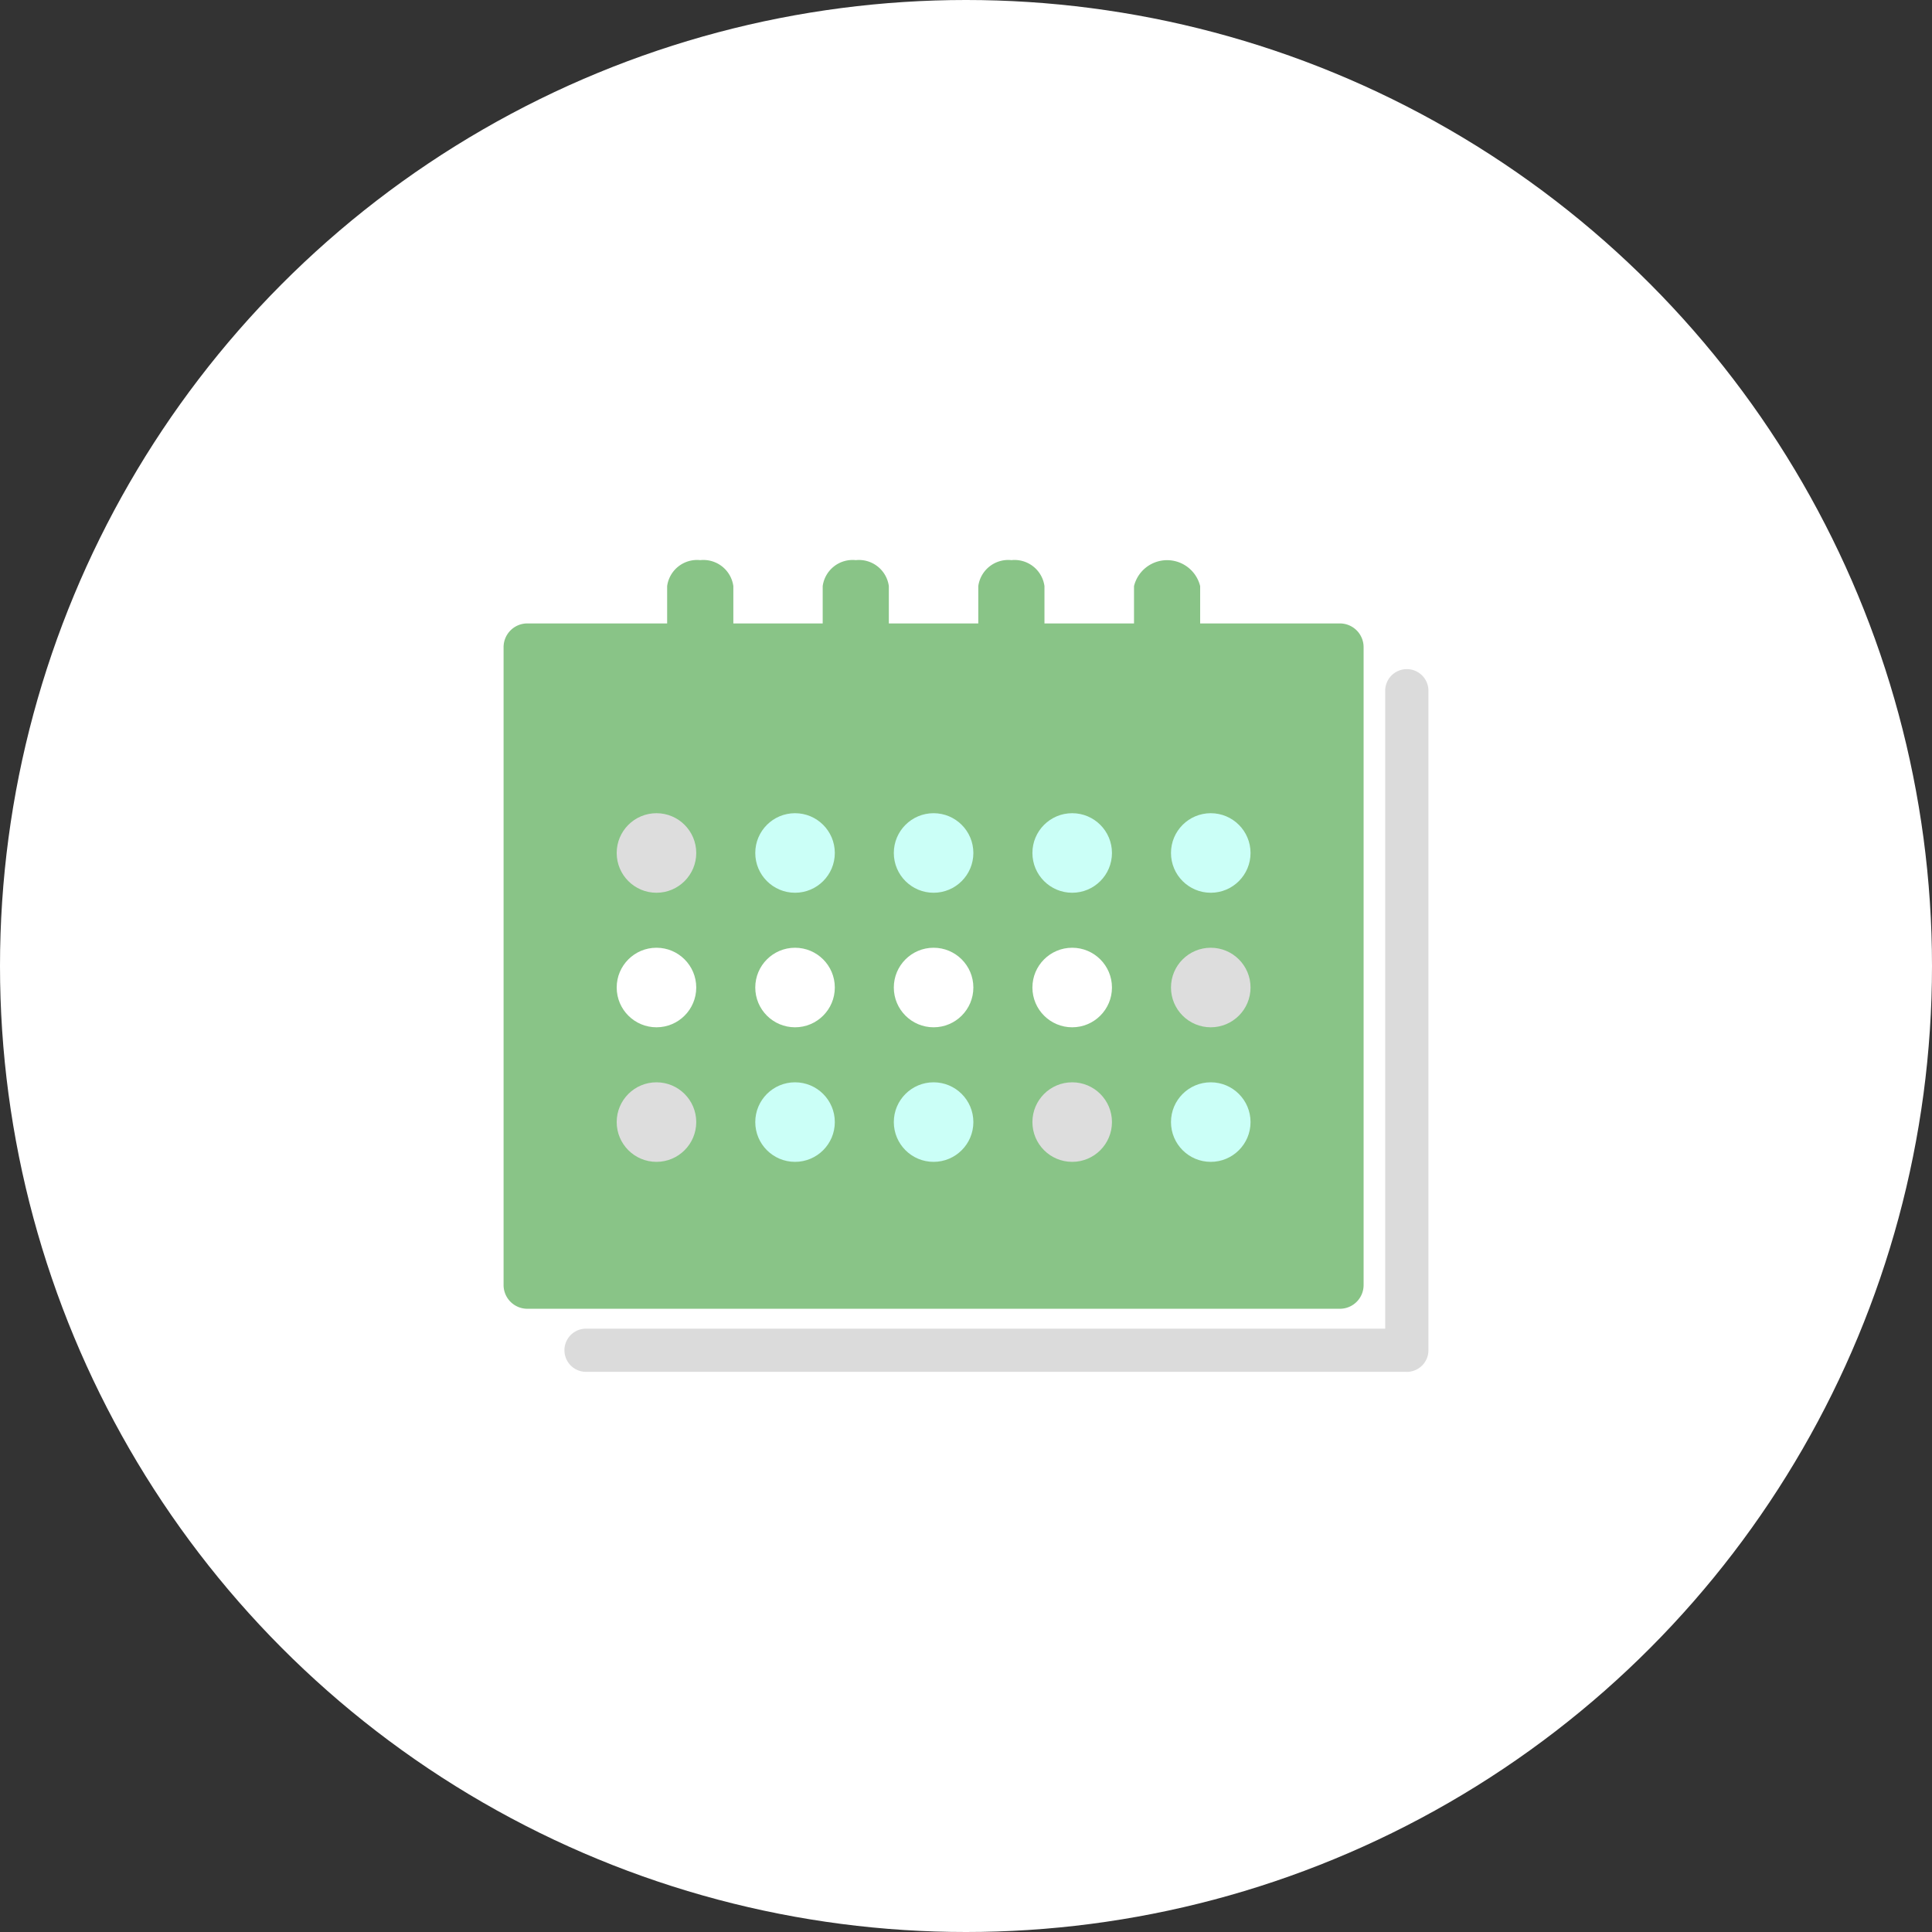
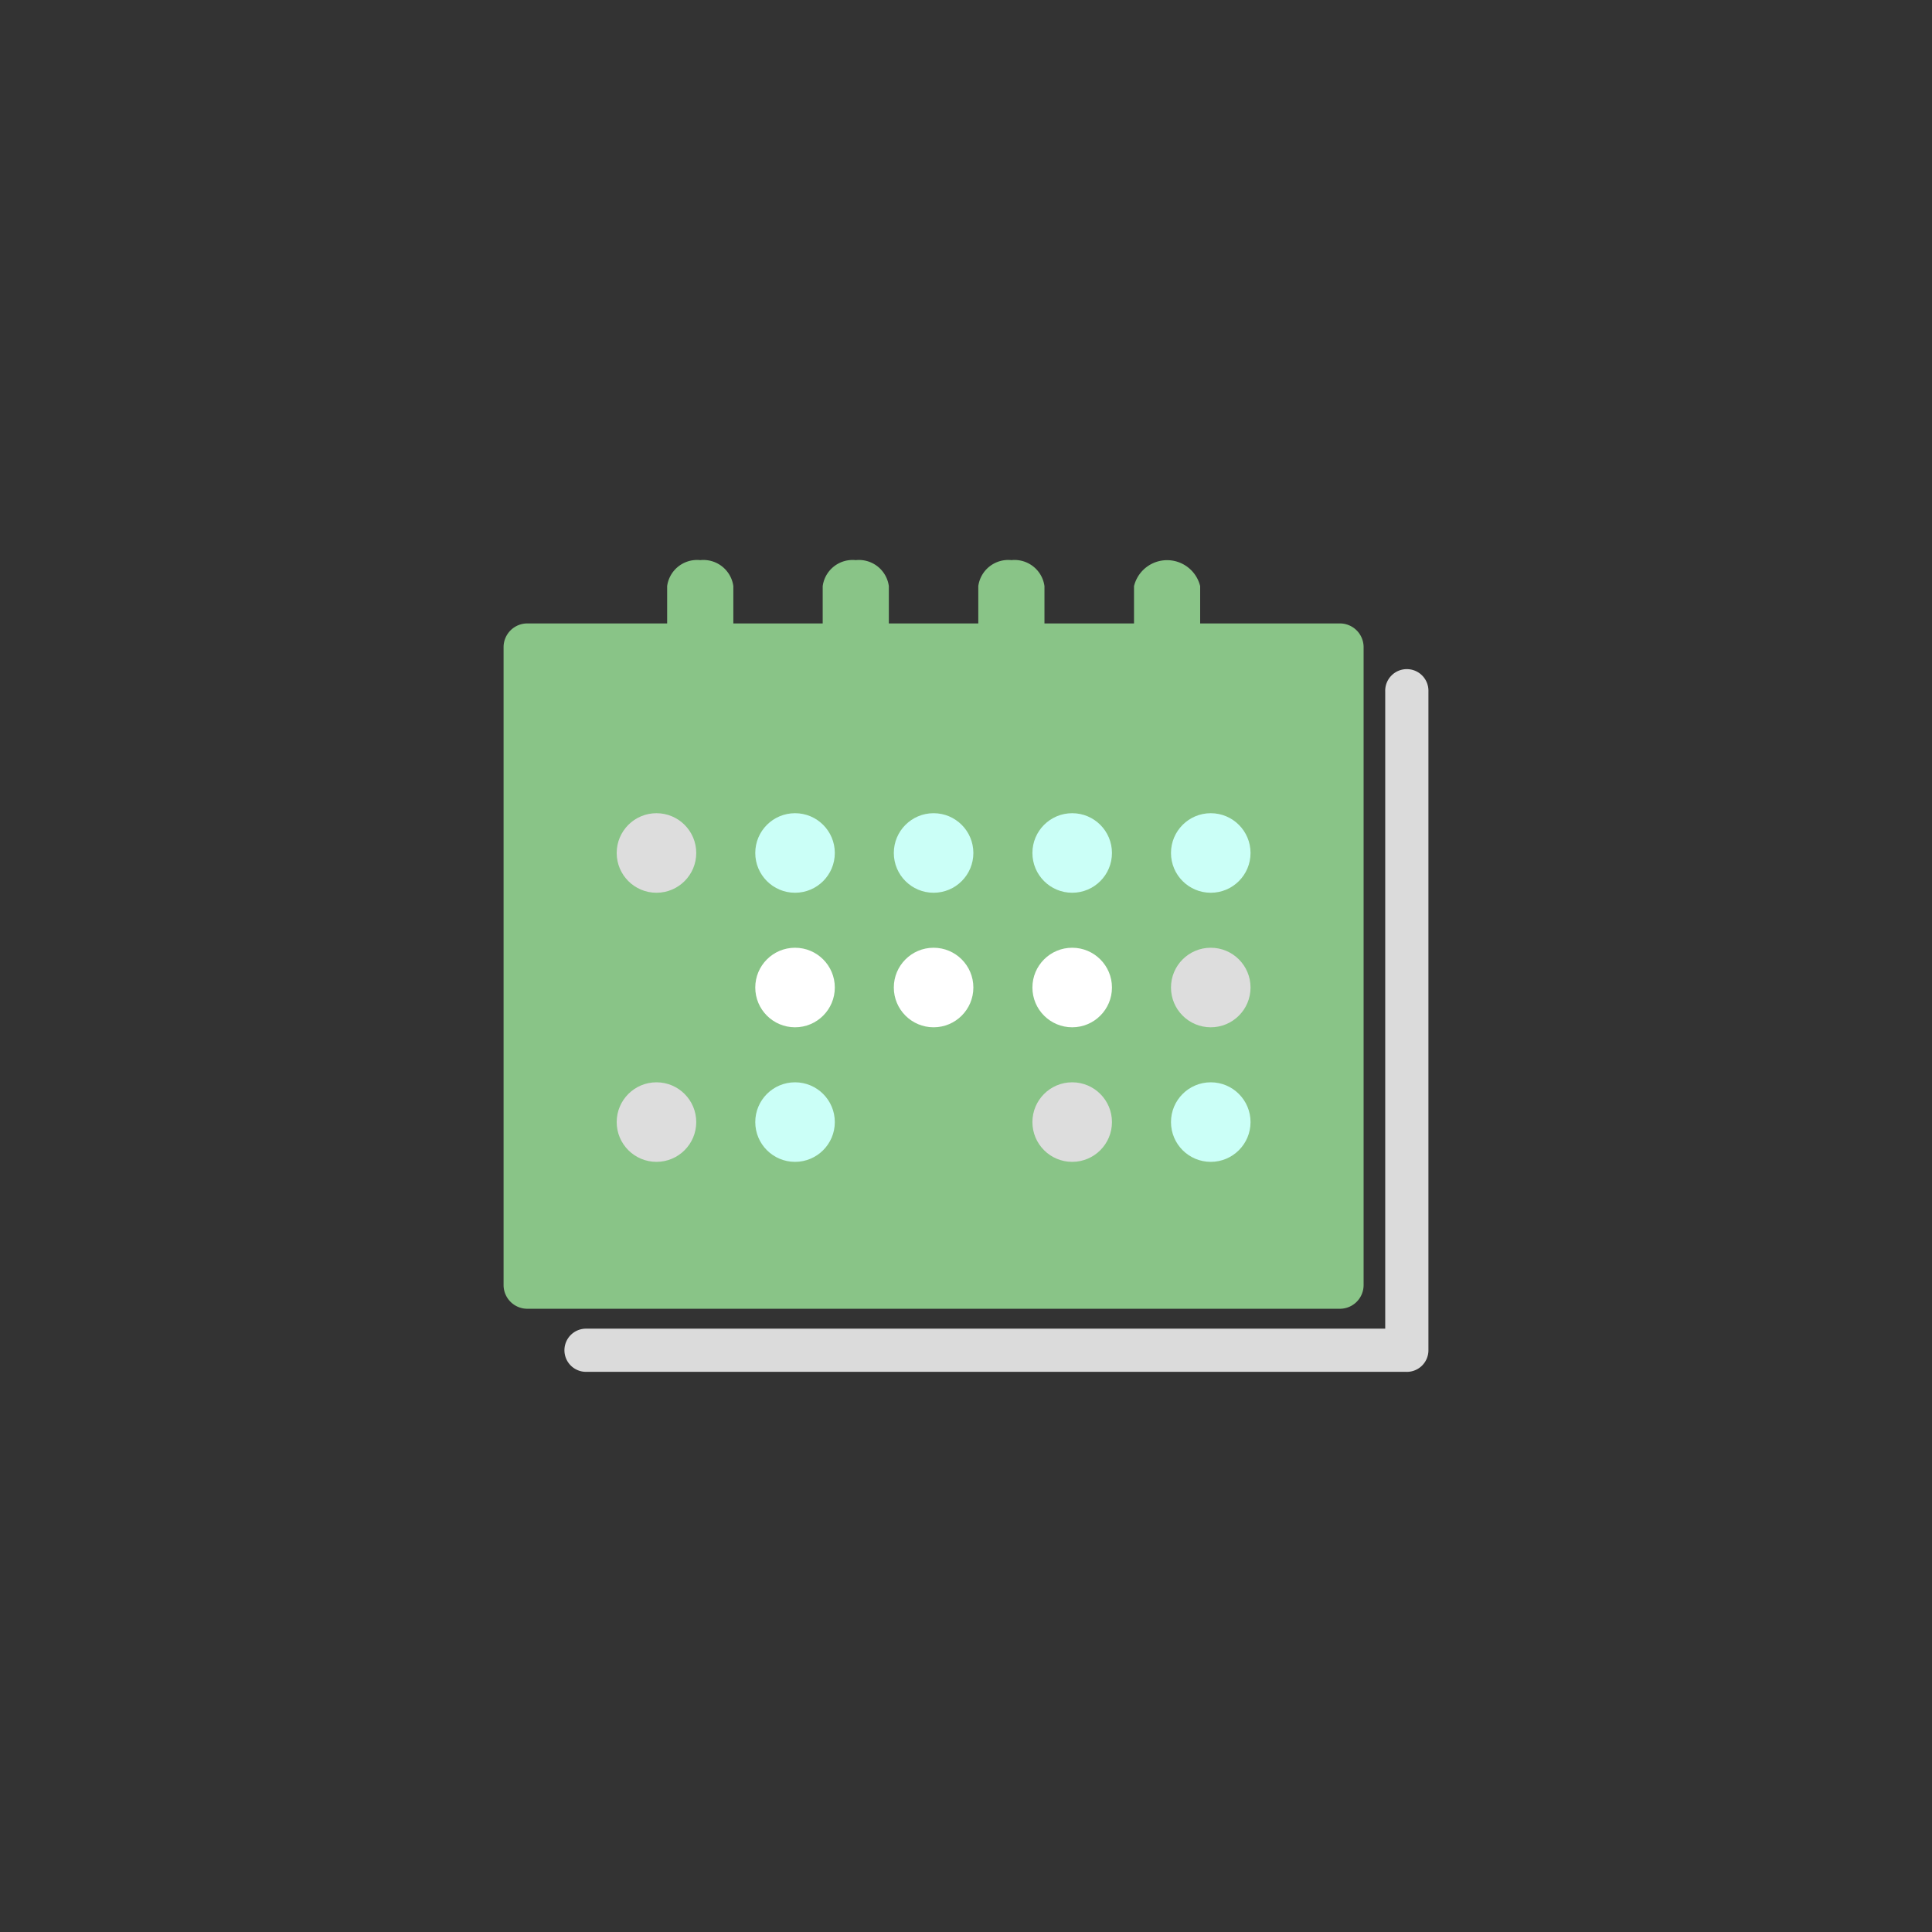
<svg xmlns="http://www.w3.org/2000/svg" width="80" height="80" viewBox="0 0 80 80">
  <rect x="0" y="0" width="80" height="80" fill="#333333" stroke="none" />
  <g id="icon_cardbtn_01" transform="translate(-492 -3083)">
    <g id="icon_cardbtn_01-2" data-name="icon_cardbtn_01" transform="translate(492 3083)">
-       <ellipse id="楕円形_28" data-name="楕円形 28" cx="40" cy="40" rx="40" ry="40" transform="translate(0 0)" fill="#fff" />
-       <path id="交差_1" data-name="交差 1" d="M3.521,30.22,0,8.051,34.381,0,52.693,15.365A40.042,40.042,0,0,1,24.958,48.208Z" transform="translate(26.952 29.989)" fill="none" />
-     </g>
+       </g>
    <g id="グループ_814" data-name="グループ 814" transform="translate(4.668 3.523)">
      <rect id="長方形_380" data-name="長方形 380" width="35" height="26" transform="translate(508.332 3106.477)" fill="#89c487" />
      <g id="noun_Calendar_2533724" transform="translate(508.184 3102.671)">
        <path id="パス_1110" data-name="パス 1110" d="M36.832,8.036H31.047V6.491a1.41,1.41,0,0,0-2.739,0V8.036H24.6V6.491a1.25,1.25,0,0,0-1.369-1.076,1.251,1.251,0,0,0-1.371,1.076V8.036H18.156V6.491a1.25,1.25,0,0,0-1.369-1.076,1.25,1.25,0,0,0-1.37,1.076V8.036h-3.7V6.491a1.251,1.251,0,0,0-1.371-1.076,1.25,1.25,0,0,0-1.37,1.076V8.036H3.186a.983.983,0,0,0-.983.982V35.43a.983.983,0,0,0,.983.984H36.832a.982.982,0,0,0,.983-.984V9.019A.983.983,0,0,0,36.832,8.036ZM35.85,34.449H4.17V10h4.8v1.545a1.25,1.25,0,0,0,1.37,1.076,1.251,1.251,0,0,0,1.371-1.076V10h3.7v1.545a1.25,1.25,0,0,0,1.37,1.076,1.249,1.249,0,0,0,1.369-1.076V10h3.705v1.545a1.25,1.25,0,0,0,1.37,1.076A1.249,1.249,0,0,0,24.6,11.549V10h3.706v1.545a1.41,1.41,0,0,0,2.739,0V10h4.8V34.449Z" transform="translate(-2.203 -5.415)" fill="#89c487" />
        <circle id="楕円形_56" data-name="楕円形 56" cx="1.647" cy="1.647" r="1.647" transform="translate(4.684 10.479)" fill="#ddd" />
        <circle id="楕円形_57" data-name="楕円形 57" cx="1.647" cy="1.647" r="1.647" transform="translate(10.422 10.479)" fill="#cbfff7" />
        <circle id="楕円形_58" data-name="楕円形 58" cx="1.647" cy="1.647" r="1.647" transform="translate(16.159 10.479)" fill="#cbfff7" />
        <circle id="楕円形_59" data-name="楕円形 59" cx="1.647" cy="1.647" r="1.647" transform="translate(21.898 10.479)" fill="#cbfff7" />
        <circle id="楕円形_60" data-name="楕円形 60" cx="1.647" cy="1.647" r="1.647" transform="translate(27.636 10.479)" fill="#cbfff7" />
-         <circle id="楕円形_61" data-name="楕円形 61" cx="1.647" cy="1.647" r="1.647" transform="translate(4.684 16.05)" fill="#fff" />
        <circle id="楕円形_62" data-name="楕円形 62" cx="1.647" cy="1.647" r="1.647" transform="translate(10.422 16.05)" fill="#fff" />
        <circle id="楕円形_63" data-name="楕円形 63" cx="1.647" cy="1.647" r="1.647" transform="translate(16.159 16.05)" fill="#fff" />
        <circle id="楕円形_64" data-name="楕円形 64" cx="1.647" cy="1.647" r="1.647" transform="translate(21.898 16.05)" fill="#fff" />
        <circle id="楕円形_65" data-name="楕円形 65" cx="1.647" cy="1.647" r="1.647" transform="translate(27.636 16.05)" fill="#ddd" />
        <circle id="楕円形_66" data-name="楕円形 66" cx="1.647" cy="1.647" r="1.647" transform="translate(4.684 21.622)" fill="#ddd" />
        <circle id="楕円形_67" data-name="楕円形 67" cx="1.647" cy="1.647" r="1.647" transform="translate(10.422 21.622)" fill="#cbfff7" />
-         <circle id="楕円形_68" data-name="楕円形 68" cx="1.647" cy="1.647" r="1.647" transform="translate(16.159 21.622)" fill="#cbfff7" />
        <circle id="楕円形_69" data-name="楕円形 69" cx="1.647" cy="1.647" r="1.647" transform="translate(21.898 21.622)" fill="#ddd" />
        <circle id="楕円形_70" data-name="楕円形 70" cx="1.647" cy="1.647" r="1.647" transform="translate(27.636 21.622)" fill="#cbfff7" />
      </g>
      <path id="合体_1" data-name="合体 1" d="M34.882,29.068H.895a.894.894,0,1,1,0-1.788H33.988V.895a.895.895,0,1,1,1.789,0v27.28a.894.894,0,0,1-.895.894Z" transform="translate(510.703 3107.214)" fill="#dbdbdb" />
    </g>
  </g>
</svg>